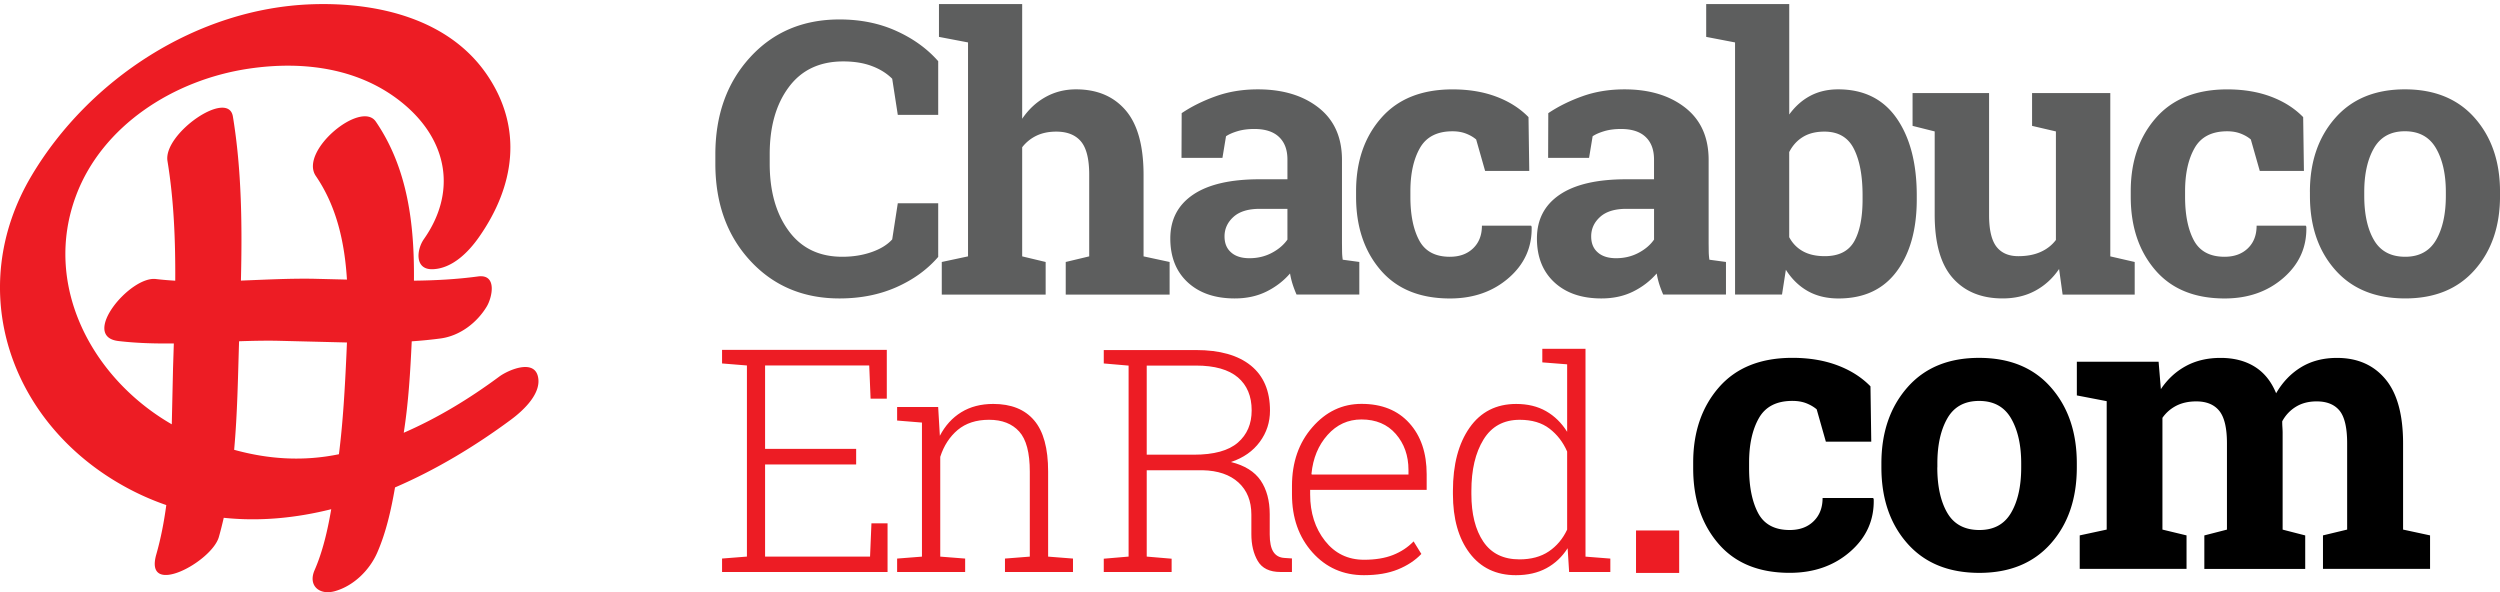
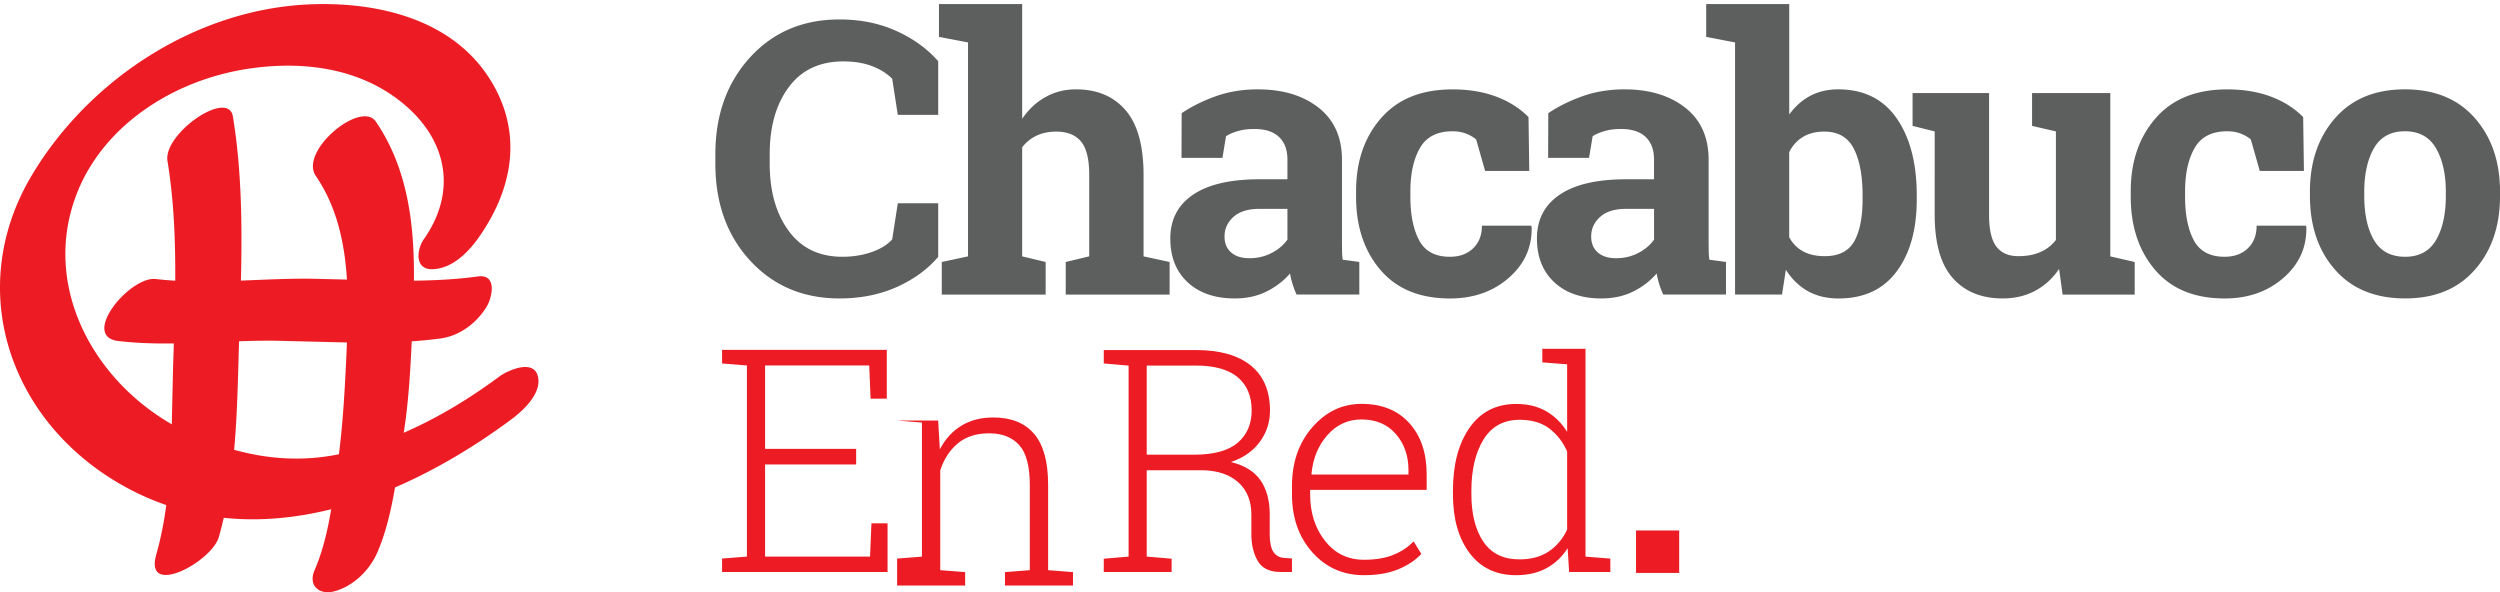
<svg xmlns="http://www.w3.org/2000/svg" viewBox="0 0 757.11 179.36">
  <path d="M162.86 113.83c-1.37-5.12-9.1-1.68-11.65.21-9.07 6.71-18.65 12.54-28.94 17.02 1.44-9.16 1.99-18.43 2.42-27.69 2.91-.2 5.82-.48 8.73-.87 5.86-.79 11.01-4.74 13.98-9.66 1.68-2.8 3.23-9.92-2.65-9.12-6.44.87-12.91 1.21-19.39 1.28.15-16.82-1.77-33.88-11.55-48.18-4.51-6.61-23.31 8.94-18.16 16.48 6.37 9.32 8.73 20.25 9.42 31.37l-10.11-.25c-7.24-.12-14.62.27-22 .56.4-16.62.24-33.43-2.43-49.69-1.41-8.5-21.18 5.23-19.81 13.49 1.95 11.89 2.42 24.07 2.35 36.23-1.97-.12-3.93-.28-5.88-.51-7.89-.93-22.98 17.4-11.33 18.78 5.51.65 11.13.8 16.78.73l-.24 7.5-.38 16.99c-24.32-14.02-39.2-42.28-28.93-69.42 7.9-20.91 29.32-34.89 52.28-38.29 16.65-2.47 33.96-.15 46.98 10.78 13.33 11.19 15.94 26.73 6.03 40.83-2.23 3.17-2.89 9.31 2.65 9.13 5.98-.2 10.87-5.23 13.98-9.66 10.89-15.5 13.44-33.01 2.55-49.11-11.57-17.09-33.27-22.13-53-21.47C59.58 2.47 26.9 24.08 9.59 53.16c-20.5 34.44-6.75 74.89 28.11 94.16a79.78 79.78 0 0012.66 5.64c-.68 5.08-1.64 10.08-3.03 14.95-3.79 13.29 16.78 2.28 18.95-5.28.55-1.93 1.03-3.87 1.48-5.82 10.89 1.15 21.84.08 32.55-2.6-1.1 6.45-2.6 12.88-5.04 18.46-2.04 4.66 1.43 7.67 6.11 6.37 5.75-1.6 10.55-6.4 12.85-11.65 2.69-6.14 4.21-12.94 5.4-19.78 12.48-5.37 24.36-12.56 35.1-20.51 3.67-2.71 9.54-8.06 8.13-13.27zm-91.95 22.39c.99-10.92 1.15-21.96 1.49-32.87 3.78-.13 7.53-.21 11.25-.16l21.42.53-.15 3.51c-.46 10.15-1.01 20.25-2.28 30.33-10.84 2.23-21.34 1.53-31.73-1.34z" fill="#ed1c24" />
  <path d="M284.13 34.78h-12.24l-1.69-10.93c-1.62-1.62-3.65-2.9-6.12-3.83-2.46-.94-5.37-1.42-8.71-1.42-7.14 0-12.64 2.6-16.49 7.79-3.86 5.18-5.78 11.95-5.78 20.3v2.88c0 8.35 1.92 15.13 5.75 20.35 3.83 5.23 9.25 7.84 16.24 7.84 3.23 0 6.19-.48 8.88-1.42s4.77-2.22 6.23-3.84l1.69-10.94h12.24V77.8c-3.31 3.84-7.53 6.89-12.66 9.17-5.13 2.27-10.87 3.41-17.23 3.41-11.01 0-20.03-3.82-27.06-11.45s-10.54-17.42-10.54-29.38v-2.77c0-11.92 3.49-21.71 10.49-29.38 6.98-7.67 16.03-11.51 27.11-11.51 6.36 0 12.09 1.16 17.2 3.48 5.12 2.31 9.35 5.37 12.69 9.16v16.25zm1.08 44.56l7.95-1.7V12.85l-8.8-1.68V1.24h25.2v34.73c1.92-2.83 4.26-5.01 7.05-6.57s5.87-2.34 9.25-2.34c6.4 0 11.39 2.11 15.03 6.34 3.63 4.23 5.43 10.76 5.43 19.6v24.64l7.89 1.7v9.87h-31.46v-9.87l7.11-1.7V52.89c0-4.74-.84-8.09-2.51-10.07-1.67-1.97-4.16-2.96-7.47-2.96-2.29 0-4.3.42-6 1.24a12.03 12.03 0 00-4.32 3.5v33.04l7.11 1.7v9.87h-31.46v-9.87zm107.44 9.86a33.62 33.62 0 01-1.19-3.13 23.61 23.61 0 01-.78-3.25c-1.96 2.26-4.34 4.09-7.13 5.47-2.81 1.39-6.01 2.09-9.62 2.09-5.97 0-10.72-1.63-14.24-4.88-3.51-3.25-5.27-7.68-5.27-13.28 0-5.71 2.29-10.13 6.88-13.25s11.31-4.68 20.19-4.68h8.4v-5.98c0-2.94-.84-5.21-2.54-6.82-1.69-1.62-4.19-2.43-7.49-2.43-1.88 0-3.56.22-5.02.65-1.47.44-2.65.95-3.55 1.55l-1.08 6.54h-12.4l.05-13.53c3.02-2.03 6.46-3.74 10.35-5.13s8.12-2.08 12.72-2.08c7.55 0 13.69 1.85 18.41 5.56 4.71 3.7 7.07 8.97 7.07 15.81v25.2l.03 2.64a17.89 17.89 0 00.2 2.38l5.02.68v9.87h-19.01zm-14.27-11c2.48 0 4.74-.54 6.77-1.61s3.6-2.41 4.74-4.03v-9.31h-8.4c-3.51 0-6.15.82-7.95 2.45-1.8 1.64-2.7 3.6-2.7 5.9 0 2.07.66 3.69 2 4.85 1.32 1.17 3.18 1.75 5.54 1.75zm60.71-.44c2.94 0 5.28-.86 7.05-2.57s2.65-3.99 2.65-6.85h14.89l.17.34c.15 6.17-2.16 11.32-6.94 15.48-4.77 4.15-10.7 6.23-17.81 6.23-9.1 0-16.11-2.88-21.03-8.63s-7.39-13.14-7.39-22.16v-1.69c0-8.98 2.52-16.38 7.59-22.16 5.06-5.79 12.26-8.68 21.62-8.68 4.93 0 9.34.73 13.25 2.2s7.16 3.54 9.76 6.2l.23 16.3h-13.37l-2.71-9.53c-.83-.71-1.85-1.3-3.05-1.77s-2.57-.71-4.12-.71c-4.66 0-7.95 1.7-9.87 5.08s-2.88 7.74-2.88 13.08v1.69c0 5.45.88 9.84 2.66 13.17 1.76 3.31 4.86 4.98 9.3 4.98zm64.6 11.44a33.62 33.62 0 01-1.19-3.13c-.33-1.08-.6-2.16-.78-3.25-1.97 2.26-4.34 4.09-7.13 5.47-2.81 1.39-6.01 2.09-9.62 2.09-5.98 0-10.73-1.63-14.24-4.88s-5.28-7.68-5.28-13.28c0-5.71 2.29-10.13 6.88-13.25s11.32-4.68 20.19-4.68h8.39v-5.98c0-2.94-.84-5.21-2.53-6.82-1.69-1.62-4.19-2.43-7.49-2.43-1.88 0-3.56.22-5.02.65-1.47.44-2.65.95-3.55 1.55l-1.08 6.54h-12.4l.05-13.53c3.01-2.03 6.46-3.74 10.35-5.13s8.13-2.08 12.72-2.08c7.55 0 13.69 1.85 18.42 5.56 4.71 3.7 7.07 8.97 7.07 15.81v25.2l.03 2.64c.02.83.09 1.63.2 2.38l5.02.68v9.87h-19.01zm-14.27-11c2.48 0 4.74-.54 6.77-1.61s3.61-2.41 4.73-4.03v-9.31h-8.39c-3.5 0-6.15.82-7.95 2.45-1.81 1.64-2.7 3.6-2.7 5.9 0 2.07.66 3.69 2 4.85 1.32 1.17 3.18 1.75 5.54 1.75zm91.06-17.81c0 9.09-2.03 16.37-6.09 21.82s-9.92 8.18-17.6 8.18c-3.57 0-6.67-.75-9.3-2.23s-4.85-3.63-6.65-6.46l-1.17 7.51h-14.22V12.85l-8.74-1.68V1.24h25.15v33.44c1.77-2.44 3.88-4.33 6.34-5.64s5.29-1.98 8.48-1.98c7.74 0 13.65 2.93 17.71 8.76 4.06 5.85 6.09 13.65 6.09 23.38v1.19zm-16.41-1.19c0-5.95-.87-10.64-2.63-14.12-1.74-3.47-4.72-5.22-8.93-5.22-2.56 0-4.72.53-6.49 1.61-1.77 1.07-3.16 2.61-4.17 4.59v25.77c1.01 1.89 2.41 3.31 4.2 4.29 1.78.98 3.98 1.46 6.56 1.46 4.26 0 7.22-1.49 8.93-4.48 1.68-2.99 2.53-7.23 2.53-12.72V59.2zm59.51 22.27c-1.95 2.86-4.36 5.05-7.25 6.6-2.87 1.54-6.15 2.31-9.84 2.31-6.43 0-11.46-2.06-15.11-6.18-3.64-4.11-5.47-10.51-5.47-19.2V39.8l-6.7-1.68v-9.93h23.17v36.94c0 4.43.74 7.62 2.22 9.56 1.49 1.93 3.71 2.89 6.63 2.89 2.58 0 4.84-.42 6.74-1.27 1.89-.84 3.45-2.05 4.65-3.64V39.8l-7.22-1.68v-9.93h23.69v49.45l7.39 1.7v9.87h-21.83l-1.07-7.74zm50.13-3.71c2.93 0 5.28-.86 7.05-2.57s2.64-3.99 2.64-6.85h14.89l.17.34c.16 6.17-2.16 11.32-6.94 15.48-4.77 4.15-10.7 6.23-17.81 6.23-9.1 0-16.11-2.88-21.03-8.63-4.93-5.75-7.4-13.14-7.4-22.16v-1.69c0-8.98 2.53-16.38 7.59-22.16 5.05-5.79 12.27-8.68 21.63-8.68 4.92 0 9.34.73 13.25 2.2s7.16 3.54 9.75 6.2l.23 16.3h-13.37l-2.71-9.53c-.82-.71-1.84-1.3-3.04-1.77-1.21-.47-2.58-.71-4.12-.71-4.66 0-7.95 1.7-9.87 5.08s-2.88 7.74-2.88 13.08v1.69c0 5.45.88 9.84 2.65 13.17 1.78 3.31 4.88 4.98 9.32 4.98zm25.83-19.63c0-9.1 2.54-16.55 7.64-22.36 5.09-5.81 12.14-8.71 21.12-8.71 9.02 0 16.08 2.9 21.17 8.68 5.1 5.79 7.65 13.25 7.65 22.39v1.18c0 9.17-2.55 16.64-7.65 22.41-5.09 5.78-12.11 8.66-21.06 8.66-9.06 0-16.13-2.88-21.22-8.66-5.1-5.77-7.64-13.24-7.64-22.41v-1.18zM716 59.31c0 5.56.98 10.03 2.94 13.39 1.96 3.37 5.12 5.06 9.47 5.06 4.25 0 7.36-1.7 9.34-5.08 1.96-3.38 2.96-7.84 2.96-13.36v-1.18c0-5.41-1-9.83-2.99-13.26-1.99-3.41-5.12-5.13-9.41-5.13s-7.41 1.72-9.37 5.13c-1.96 3.42-2.94 7.85-2.94 13.26v1.17z" fill="#5d5e5e" />
-   <path d="M259.28 140.66H231.7v27.9h31.79l.42-10.08h4.88v14.74h-50.12v-4.07l7.53-.59v-57.88l-7.53-.61v-4.11h49.89v14.77h-4.91l-.41-10.06H231.7v25.26h27.58v4.73zm12.41 28.5l7.52-.59v-40.6l-7.52-.61v-4.1h12.43l.51 8.72c1.6-3.07 3.76-5.46 6.49-7.14 2.73-1.67 5.94-2.51 9.68-2.51 5.42 0 9.55 1.65 12.37 4.96 2.84 3.31 4.25 8.48 4.25 15.5v25.78l7.53.59v4.07h-20.6v-4.07l7.52-.59v-25.73c0-5.73-1.06-9.78-3.21-12.15-2.14-2.37-5.18-3.56-9.12-3.56-3.89 0-7.05 1.03-9.5 3.07-2.43 2.05-4.2 4.76-5.29 8.15v30.22l7.54.59v4.07h-20.6v-4.07zm90.52-63.15c7.21 0 12.75 1.57 16.62 4.71 3.87 3.15 5.78 7.69 5.78 13.63 0 3.51-1.02 6.67-3.09 9.47-2.06 2.8-4.96 4.84-8.73 6.1 4.17 1.03 7.16 2.91 9 5.6 1.82 2.7 2.74 6.1 2.74 10.19v6.14c0 2.37.37 4.13 1.1 5.27.75 1.15 1.86 1.76 3.37 1.85l2.26.15v4.1h-3.5c-3.27 0-5.55-1.12-6.85-3.33-1.3-2.22-1.94-4.93-1.94-8.13v-5.95c0-4.07-1.3-7.31-3.89-9.68-2.61-2.38-6.23-3.62-10.88-3.72h-16.92v26.15l7.54.64v4.02h-20.55v-4.02l7.52-.64v-57.84l-7.52-.65v-4.06h27.94zm-14.93 31.69h14.29c6.06 0 10.49-1.22 13.3-3.65s4.19-5.69 4.19-9.76c0-4.31-1.39-7.64-4.19-10.02-2.81-2.36-7.02-3.56-12.66-3.56h-14.93v26.99zm65.79 36.49c-6.29 0-11.49-2.3-15.61-6.9-4.13-4.62-6.19-10.47-6.19-17.58v-2.55c0-7.15 2.06-13.07 6.17-17.77 4.11-4.73 9.08-7.08 14.89-7.08 6.14 0 10.97 1.94 14.47 5.82 3.51 3.87 5.26 9.04 5.26 15.52v4.71h-35.29v1.34c0 5.61 1.51 10.3 4.51 14.11s6.94 5.71 11.81 5.71c3.41 0 6.34-.48 8.77-1.44s4.51-2.33 6.24-4.12l2.35 3.8c-1.88 1.97-4.25 3.53-7.11 4.69-2.89 1.17-6.3 1.74-10.27 1.74zm-.76-47.16c-4.06 0-7.48 1.56-10.27 4.69-2.79 3.12-4.41 7.04-4.87 11.76l.09.23h29.29v-1.38c0-4.35-1.29-7.97-3.83-10.9-2.56-2.94-6.02-4.4-10.41-4.4zm62.44 38.99c-1.67 2.62-3.81 4.64-6.43 6.06-2.62 1.41-5.69 2.11-9.24 2.11-5.97 0-10.65-2.23-14.02-6.69s-5.05-10.43-5.05-17.88v-.97c0-7.98 1.69-14.35 5.05-19.14 3.37-4.79 8.07-7.18 14.12-7.18 3.47 0 6.49.73 9.04 2.19 2.56 1.46 4.69 3.55 6.38 6.25v-20.44l-7.52-.59v-4.12h13.08v62.95l7.52.59v4.07H475.2l-.45-7.21zm-29.15-16.4c0 6.03 1.21 10.84 3.62 14.42 2.42 3.57 6.06 5.36 10.93 5.36 3.53 0 6.5-.79 8.9-2.41 2.37-1.59 4.23-3.8 5.55-6.6v-23.65c-1.23-2.83-3.01-5.14-5.34-6.93-2.32-1.79-5.33-2.68-9.02-2.68-4.87 0-8.52 2-10.97 5.98-2.46 4-3.67 9.18-3.67 15.55v.96zm62.93 23.88h-13.07v-12.86h13.07v12.86z" fill="#ed1c24" />
-   <path d="M541.99 160.51c3.02 0 5.44-.88 7.25-2.66 1.81-1.76 2.72-4.1 2.72-7.04h15.31l.17.35c.17 6.33-2.22 11.64-7.13 15.91-4.9 4.27-11.01 6.41-18.32 6.41-9.35 0-16.56-2.96-21.62-8.88-5.06-5.91-7.6-13.5-7.6-22.78v-1.73c0-9.25 2.61-16.84 7.8-22.79 5.2-5.95 12.61-8.93 22.24-8.93 5.06 0 9.6.75 13.62 2.26 4.01 1.5 7.35 3.63 10.03 6.37l.24 16.76h-13.75l-2.78-9.8c-.86-.73-1.9-1.34-3.13-1.83-1.23-.48-2.64-.72-4.23-.72-4.8 0-8.18 1.75-10.15 5.23s-2.96 7.96-2.96 13.46v1.73c0 5.6.93 10.12 2.73 13.54 1.81 3.42 5.01 5.14 9.56 5.14zm27.78-20.18c0-9.36 2.63-17.02 7.86-22.99 5.24-5.98 12.47-8.96 21.71-8.96 9.28 0 16.53 2.97 21.76 8.93 5.24 5.95 7.85 13.61 7.85 23.02v1.21c0 9.43-2.61 17.11-7.85 23.04s-12.46 8.91-21.66 8.91c-9.31 0-16.57-2.98-21.81-8.91s-7.86-13.61-7.86-23.04v-1.21zm16.93 1.22c0 5.72 1.01 10.31 3.02 13.76 2.01 3.46 5.25 5.2 9.74 5.2 4.38 0 7.57-1.75 9.6-5.24 2.03-3.47 3.05-8.05 3.05-13.73v-1.21c0-5.57-1.03-10.11-3.07-13.63-2.05-3.52-5.27-5.28-9.67-5.28-4.41 0-7.62 1.76-9.63 5.28s-3.02 8.06-3.02 13.63v1.22zm42.26-21.8v-10.2h24.76l.69 8.3c2.01-3.01 4.53-5.34 7.57-6.99 3.03-1.65 6.54-2.47 10.52-2.47 4.01 0 7.46.89 10.32 2.66 2.86 1.78 5.03 4.47 6.49 8.05 1.94-3.35 4.45-5.99 7.55-7.88 3.08-1.88 6.72-2.83 10.89-2.83 6.18 0 11.07 2.14 14.64 6.41 3.58 4.26 5.37 10.77 5.37 19.51v26.07l8.17 1.76v10.14H703.5v-10.14l7.32-1.76v-26.14c0-4.75-.79-8.04-2.32-9.9-1.55-1.86-3.85-2.78-6.91-2.78-2.39 0-4.47.52-6.23 1.59-1.76 1.06-3.17 2.54-4.2 4.43a25.1 25.1 0 00.06 1.88c.03.53.06 1.06.06 1.61v29.32l6.84 1.76v10.14h-30.55v-10.14l6.85-1.76v-26.14c0-4.64-.78-7.91-2.32-9.82-1.55-1.91-3.87-2.87-6.96-2.87-2.29 0-4.29.43-6.01 1.29-1.72.88-3.14 2.1-4.25 3.69v33.84l7.3 1.76v10.14h-32.35v-10.14l8.17-1.76v-38.89l-9.04-1.74z" />
+   <path d="M259.28 140.66H231.7v27.9h31.79l.42-10.08h4.88v14.74h-50.12v-4.07l7.53-.59v-57.88l-7.53-.61v-4.11h49.89v14.77h-4.91l-.41-10.06H231.7v25.26h27.58v4.73zm12.41 28.5l7.52-.59v-40.6l-7.52-.61h12.43l.51 8.72c1.6-3.07 3.76-5.46 6.49-7.14 2.73-1.67 5.94-2.51 9.68-2.51 5.42 0 9.55 1.65 12.37 4.96 2.84 3.31 4.25 8.48 4.25 15.5v25.78l7.53.59v4.07h-20.6v-4.07l7.52-.59v-25.73c0-5.73-1.06-9.78-3.21-12.15-2.14-2.37-5.18-3.56-9.12-3.56-3.89 0-7.05 1.03-9.5 3.07-2.43 2.05-4.2 4.76-5.29 8.15v30.22l7.54.59v4.07h-20.6v-4.07zm90.52-63.15c7.21 0 12.75 1.57 16.62 4.71 3.87 3.15 5.78 7.69 5.78 13.63 0 3.51-1.02 6.67-3.09 9.47-2.06 2.8-4.96 4.84-8.73 6.1 4.17 1.03 7.16 2.91 9 5.6 1.82 2.7 2.74 6.1 2.74 10.19v6.14c0 2.37.37 4.13 1.1 5.27.75 1.15 1.86 1.76 3.37 1.85l2.26.15v4.1h-3.5c-3.27 0-5.55-1.12-6.85-3.33-1.3-2.22-1.94-4.93-1.94-8.13v-5.95c0-4.07-1.3-7.31-3.89-9.68-2.61-2.38-6.23-3.62-10.88-3.72h-16.92v26.15l7.54.64v4.02h-20.55v-4.02l7.52-.64v-57.84l-7.52-.65v-4.06h27.94zm-14.93 31.69h14.29c6.06 0 10.49-1.22 13.3-3.65s4.19-5.69 4.19-9.76c0-4.31-1.39-7.64-4.19-10.02-2.81-2.36-7.02-3.56-12.66-3.56h-14.93v26.99zm65.79 36.49c-6.29 0-11.49-2.3-15.61-6.9-4.13-4.62-6.19-10.47-6.19-17.58v-2.55c0-7.15 2.06-13.07 6.17-17.77 4.11-4.73 9.08-7.08 14.89-7.08 6.14 0 10.97 1.94 14.47 5.82 3.51 3.87 5.26 9.04 5.26 15.52v4.71h-35.29v1.34c0 5.61 1.51 10.3 4.51 14.11s6.94 5.71 11.81 5.71c3.41 0 6.34-.48 8.77-1.44s4.51-2.33 6.24-4.12l2.35 3.8c-1.88 1.97-4.25 3.53-7.11 4.69-2.89 1.17-6.3 1.74-10.27 1.74zm-.76-47.16c-4.06 0-7.48 1.56-10.27 4.69-2.79 3.12-4.41 7.04-4.87 11.76l.09.23h29.29v-1.38c0-4.35-1.29-7.97-3.83-10.9-2.56-2.94-6.02-4.4-10.41-4.4zm62.44 38.99c-1.67 2.62-3.81 4.64-6.43 6.06-2.62 1.41-5.69 2.11-9.24 2.11-5.97 0-10.65-2.23-14.02-6.69s-5.05-10.43-5.05-17.88v-.97c0-7.98 1.69-14.35 5.05-19.14 3.37-4.79 8.07-7.18 14.12-7.18 3.47 0 6.49.73 9.04 2.19 2.56 1.46 4.69 3.55 6.38 6.25v-20.44l-7.52-.59v-4.12h13.08v62.95l7.52.59v4.07H475.2l-.45-7.21zm-29.15-16.4c0 6.03 1.21 10.84 3.62 14.42 2.42 3.57 6.06 5.36 10.93 5.36 3.53 0 6.5-.79 8.9-2.41 2.37-1.59 4.23-3.8 5.55-6.6v-23.65c-1.23-2.83-3.01-5.14-5.34-6.93-2.32-1.79-5.33-2.68-9.02-2.68-4.87 0-8.52 2-10.97 5.98-2.46 4-3.67 9.18-3.67 15.55v.96zm62.93 23.88h-13.07v-12.86h13.07v12.86z" fill="#ed1c24" />
</svg>